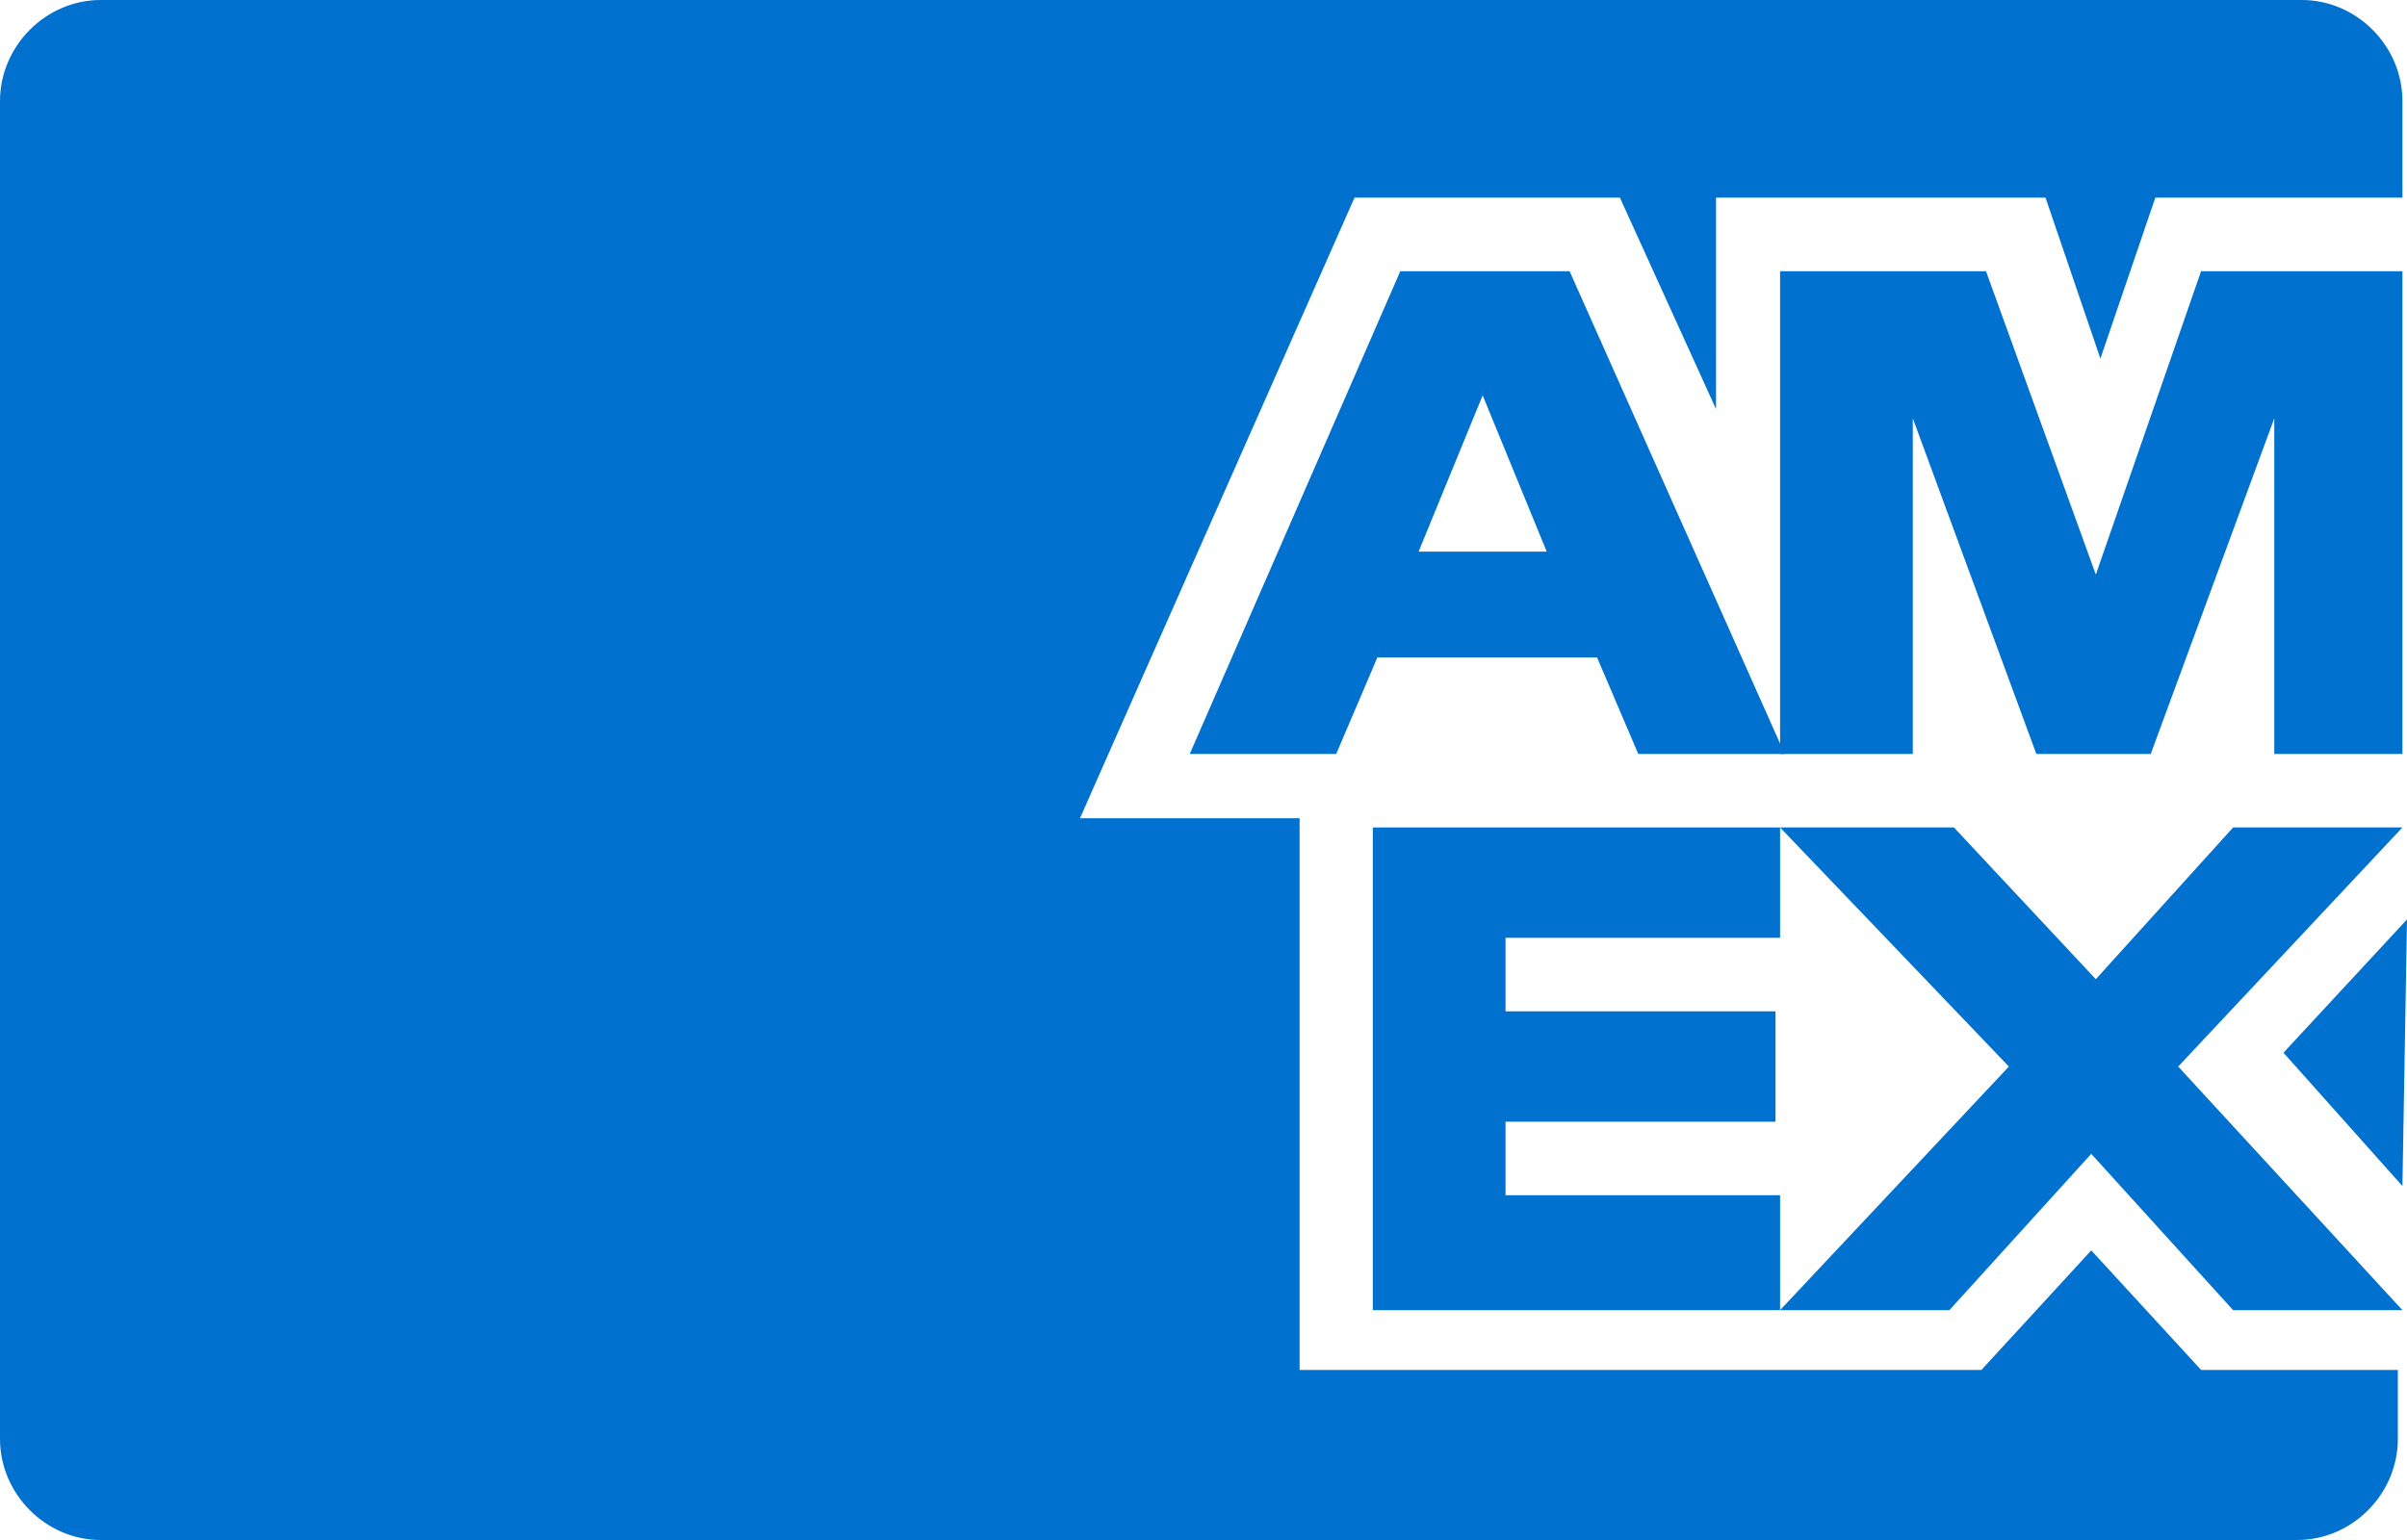
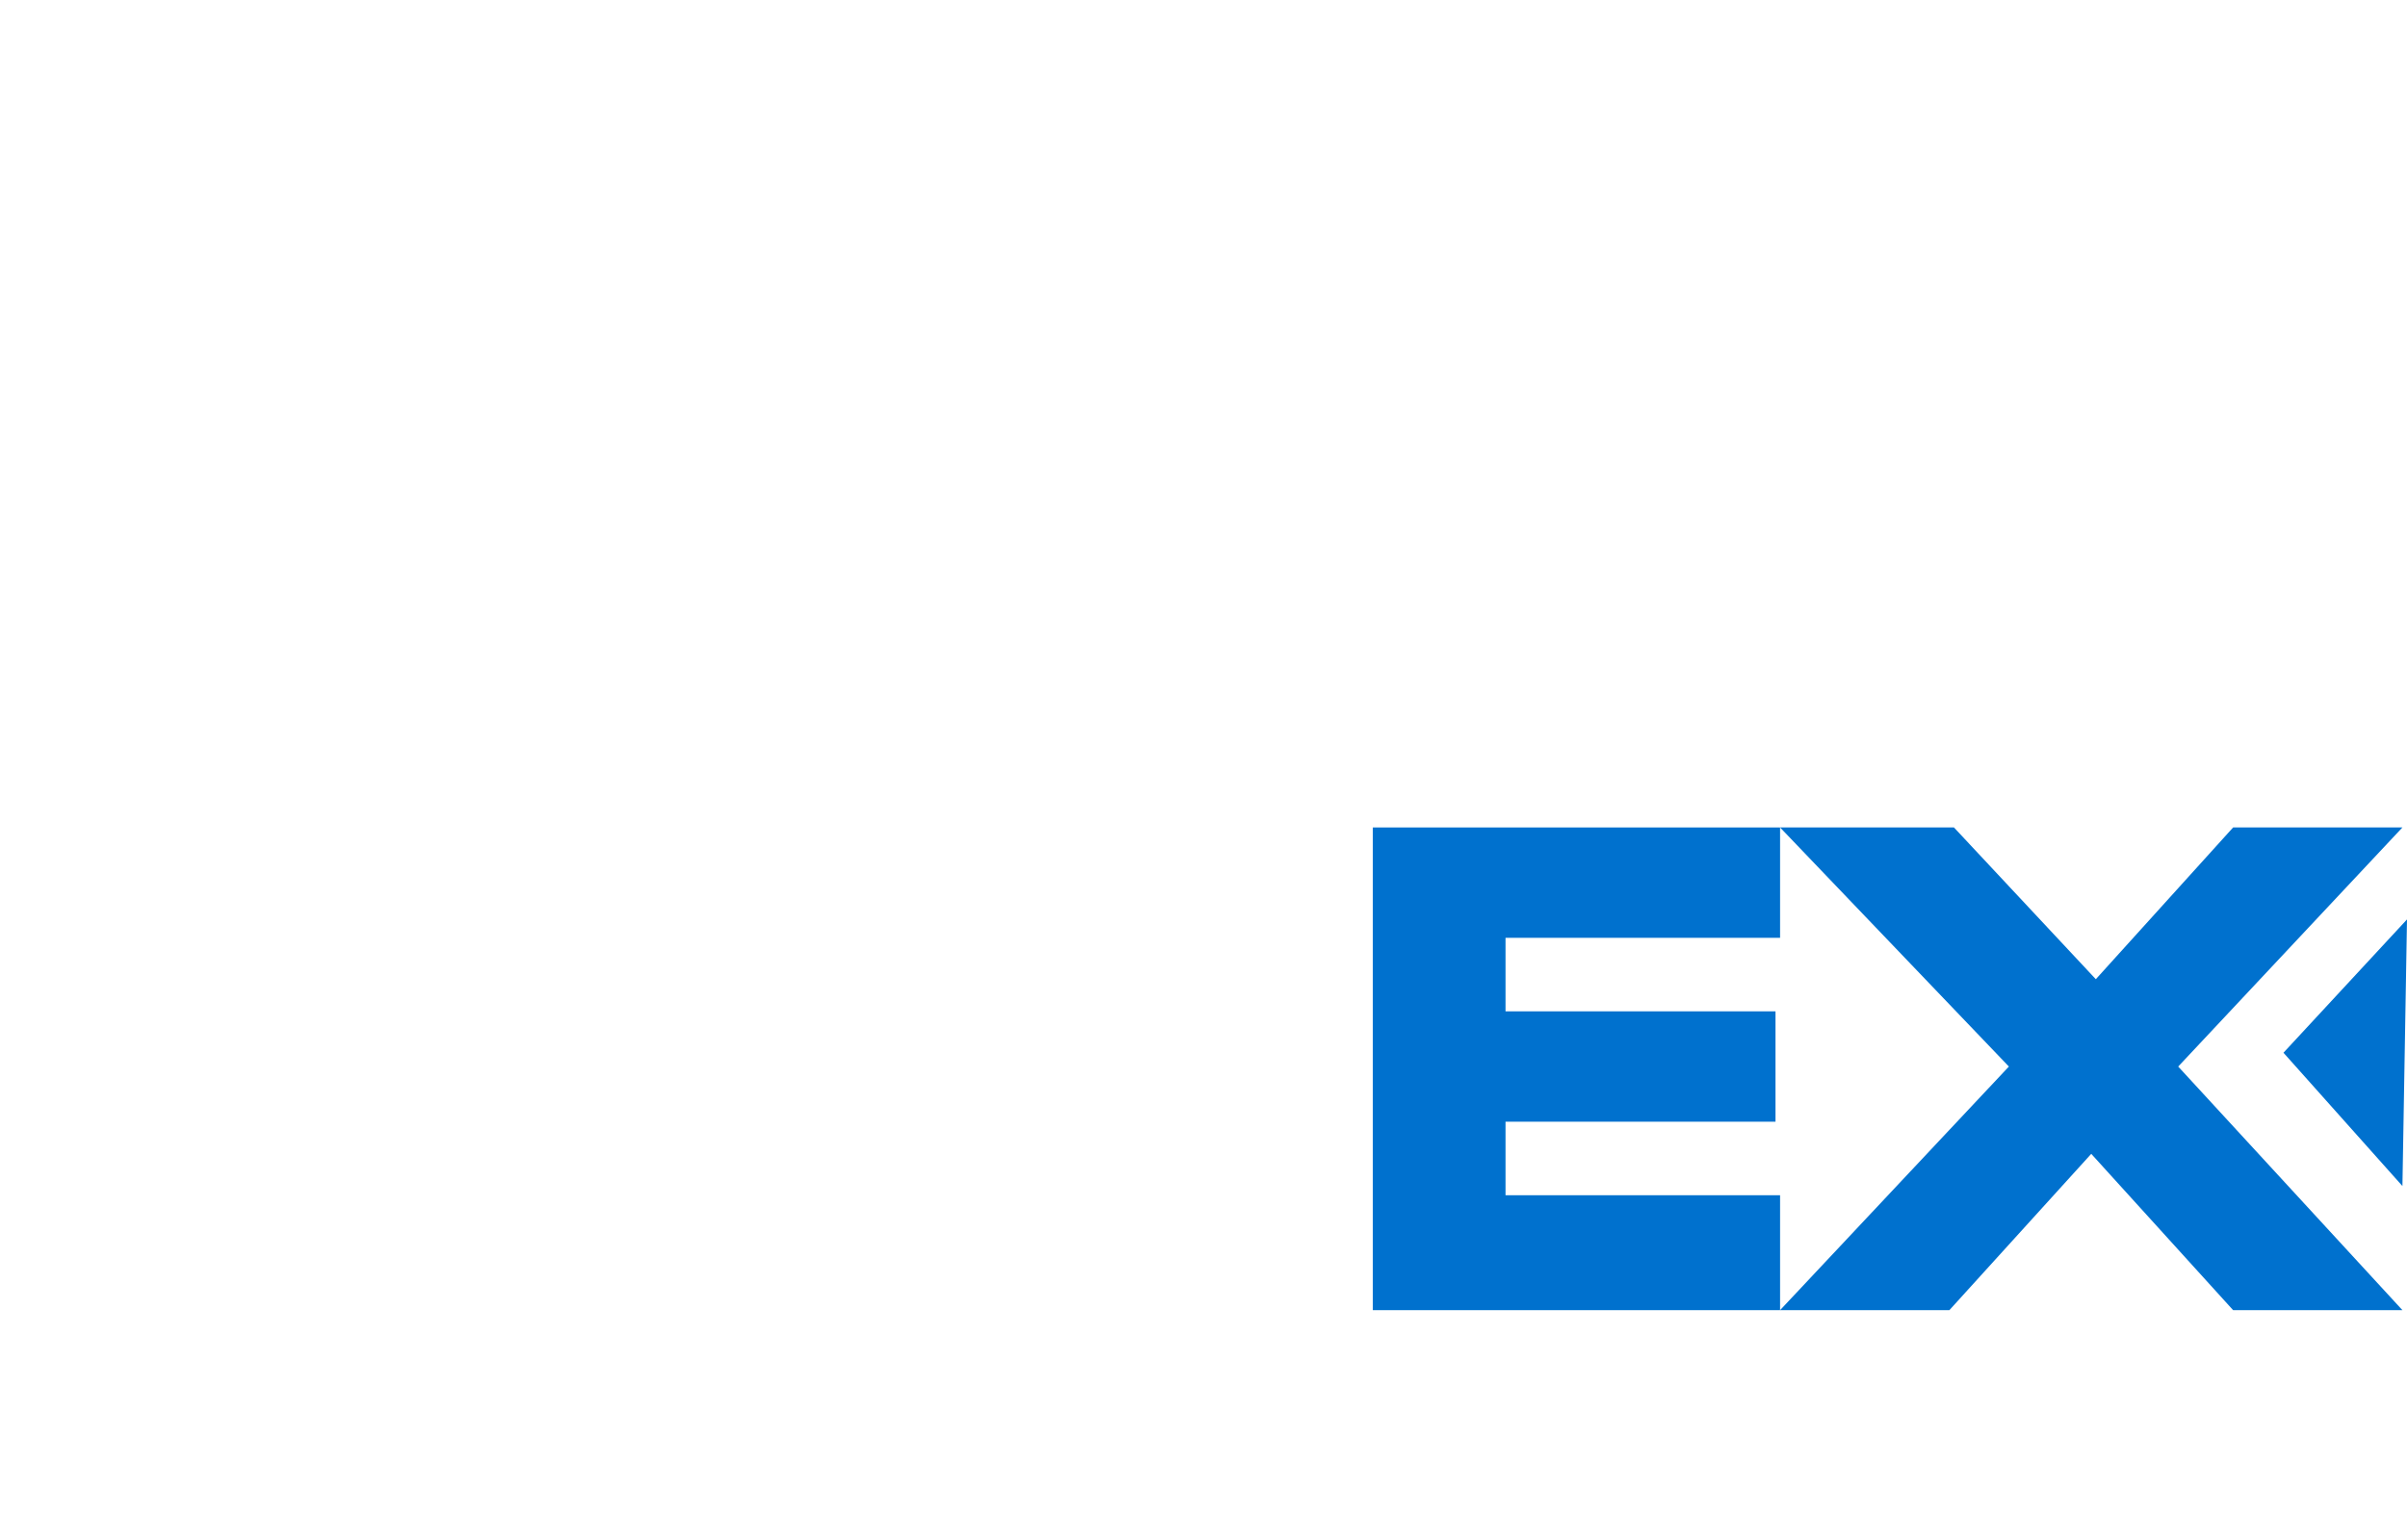
<svg xmlns="http://www.w3.org/2000/svg" fill="none" viewBox="0 0 50 32" height="32" width="50">
-   <path fill="#0071CE" d="M45.723 28.466L43.441 25.982L41.16 28.466H36.692H26.996V17.003H22.434L28.137 4.107H33.65L35.647 8.501V4.107H42.491L43.631 7.451L44.772 4.107H49.905V2.101C49.905 0.955 48.955 0 47.814 0H2.091C0.951 0 0 0.955 0 2.101V29.898C0 31.045 0.951 32 2.091 32H47.719C48.86 32 49.81 31.045 49.81 29.898V28.466H45.723Z" />
  <path fill="#0071CE" d="M46.388 27.224H49.905L45.247 22.162L49.905 17.194H46.388L43.536 20.347L40.589 17.194H36.977L41.73 22.162L36.977 27.224H40.494L43.441 23.976L46.388 27.224Z" />
  <path fill="#0071CE" d="M31.274 24.836V23.308H36.882V21.015H31.274V19.487H36.977V17.194H28.517V27.224H36.977V24.836H31.274Z" />
-   <path fill="#0071CE" d="M47.243 15.666H49.905V5.636H45.722L43.536 11.94L41.255 5.636H36.977V15.666H39.734V8.692L42.3 15.666H44.677L47.243 8.692V15.666Z" />
-   <path fill="#0071CE" d="M32.605 5.636H29.088L24.715 15.666H27.757L28.612 13.66H33.175L34.031 15.666H37.073L32.605 5.636ZM29.468 11.463L30.799 8.215L32.13 11.463H29.468Z" />
  <path fill="#0071CE" d="M47.434 21.875L49.905 24.645L50 19.105L47.434 21.875Z" />
</svg>